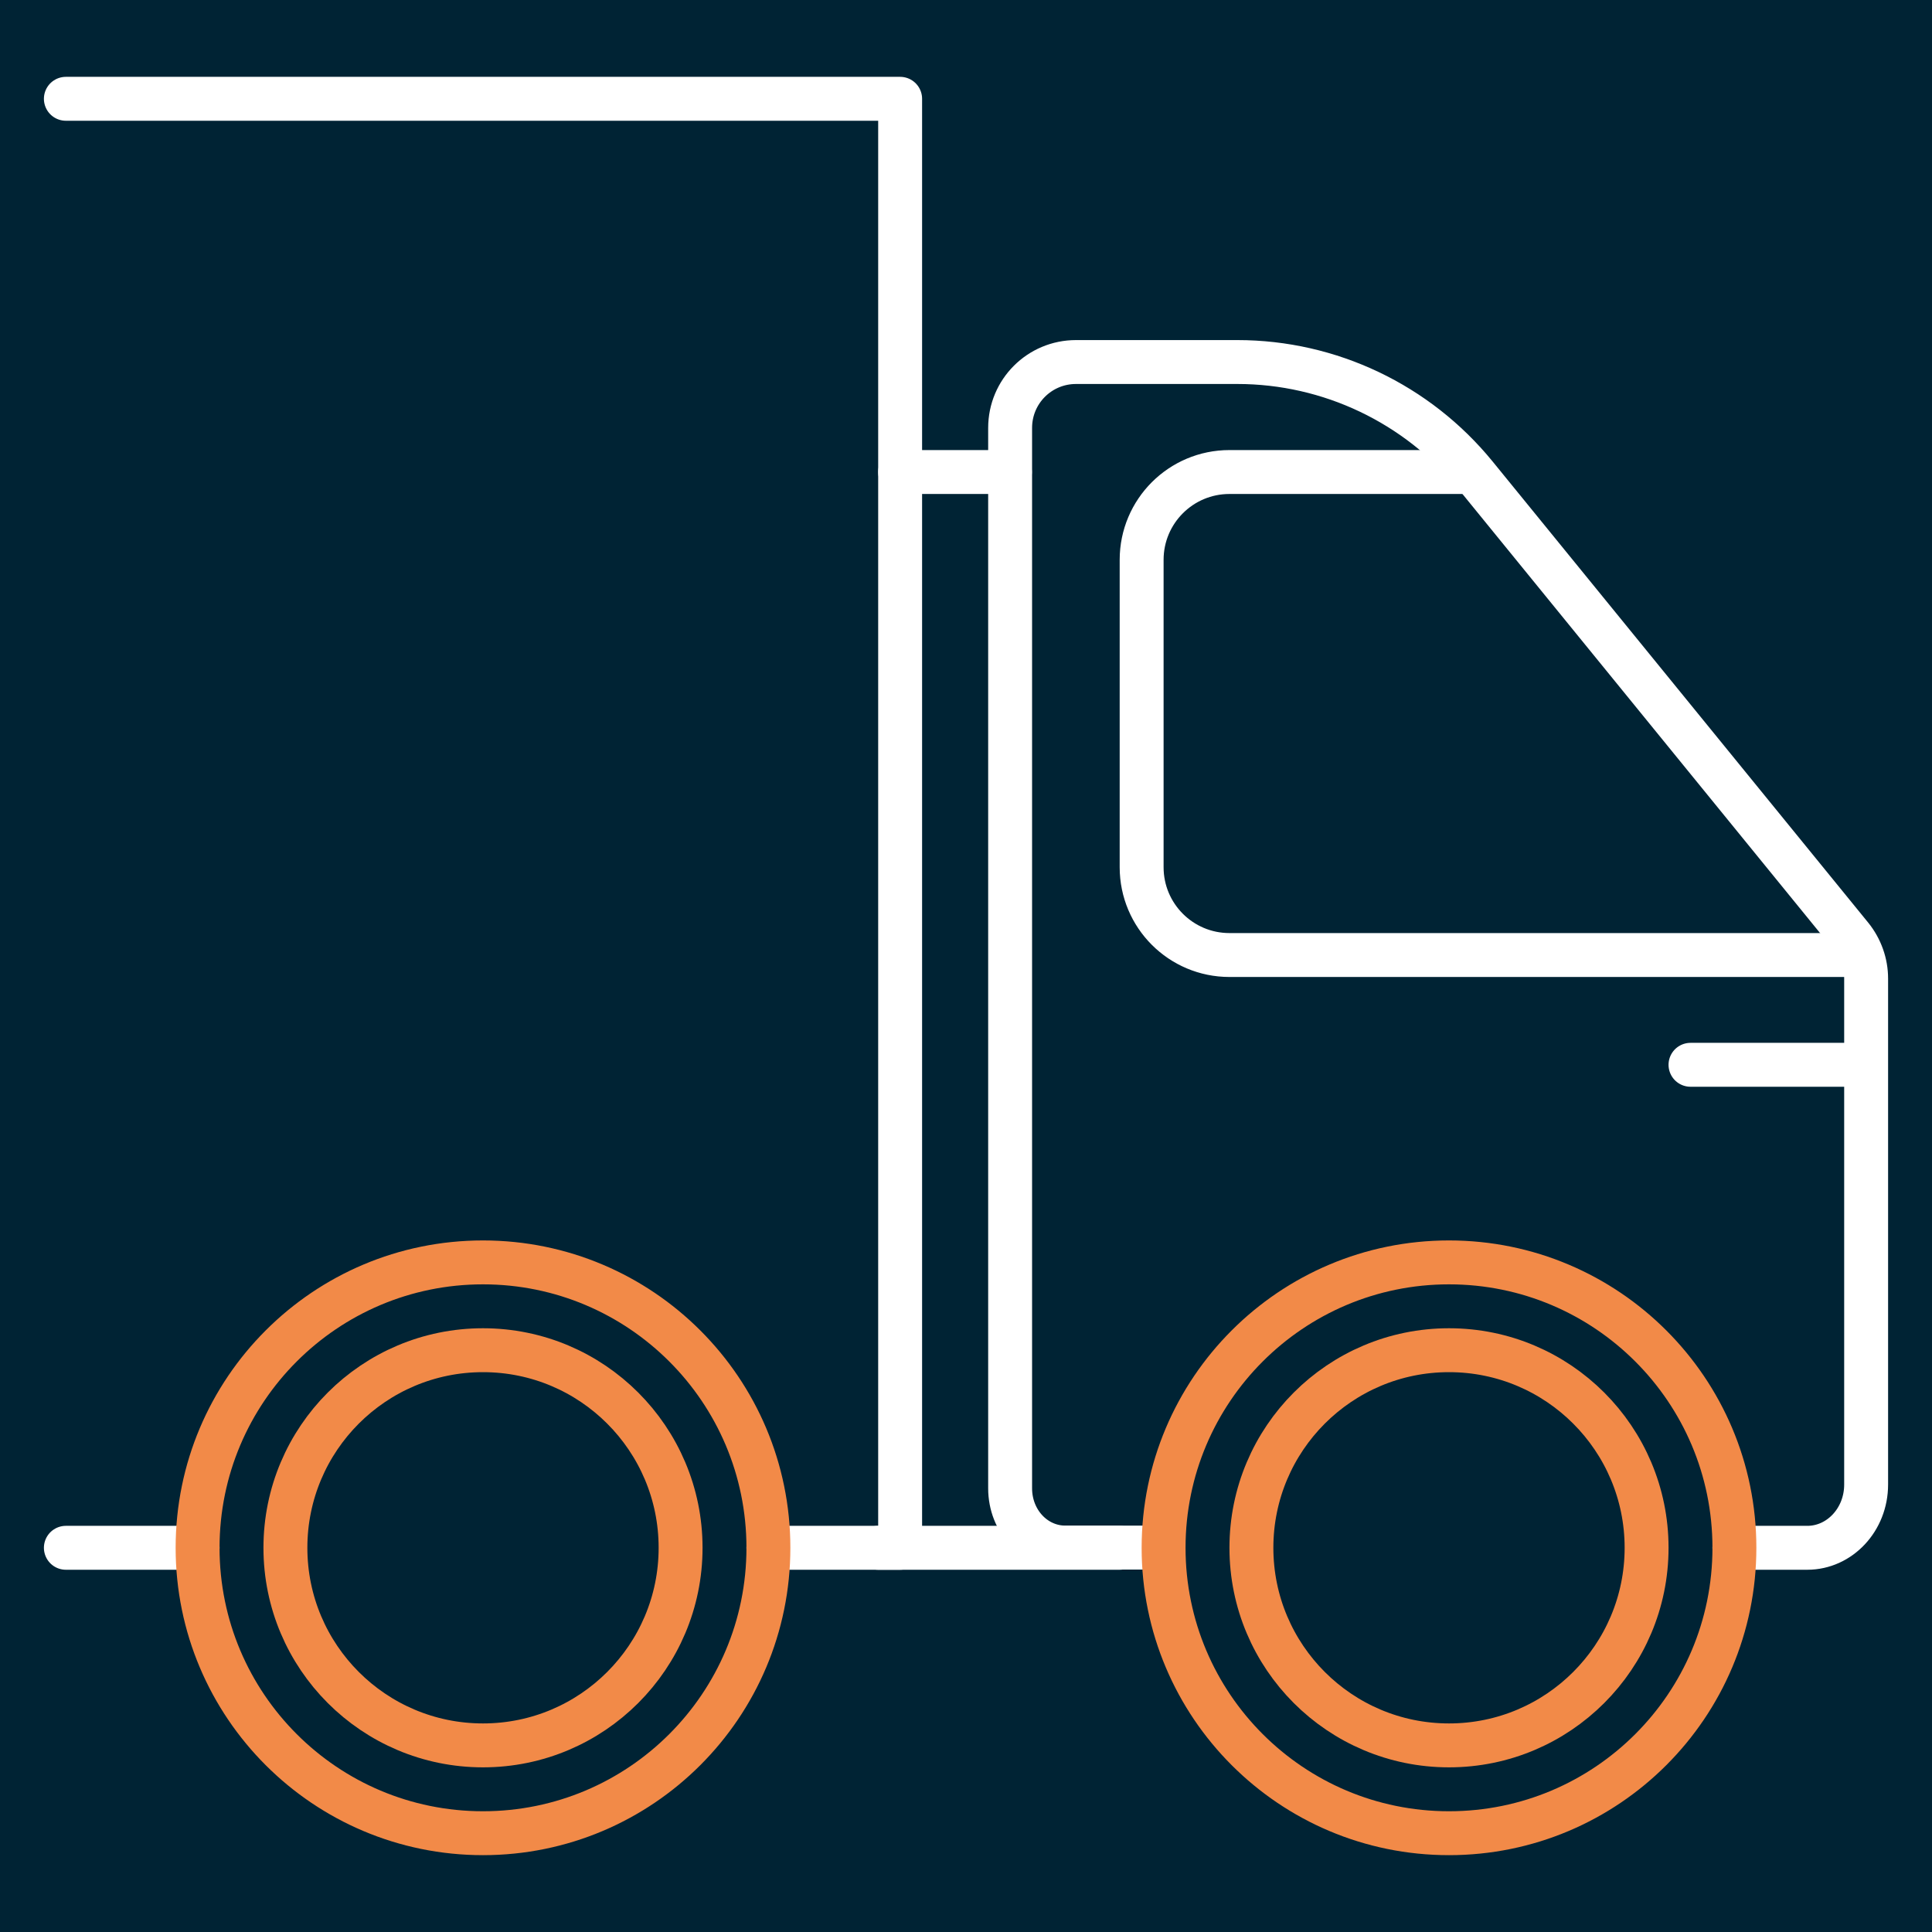
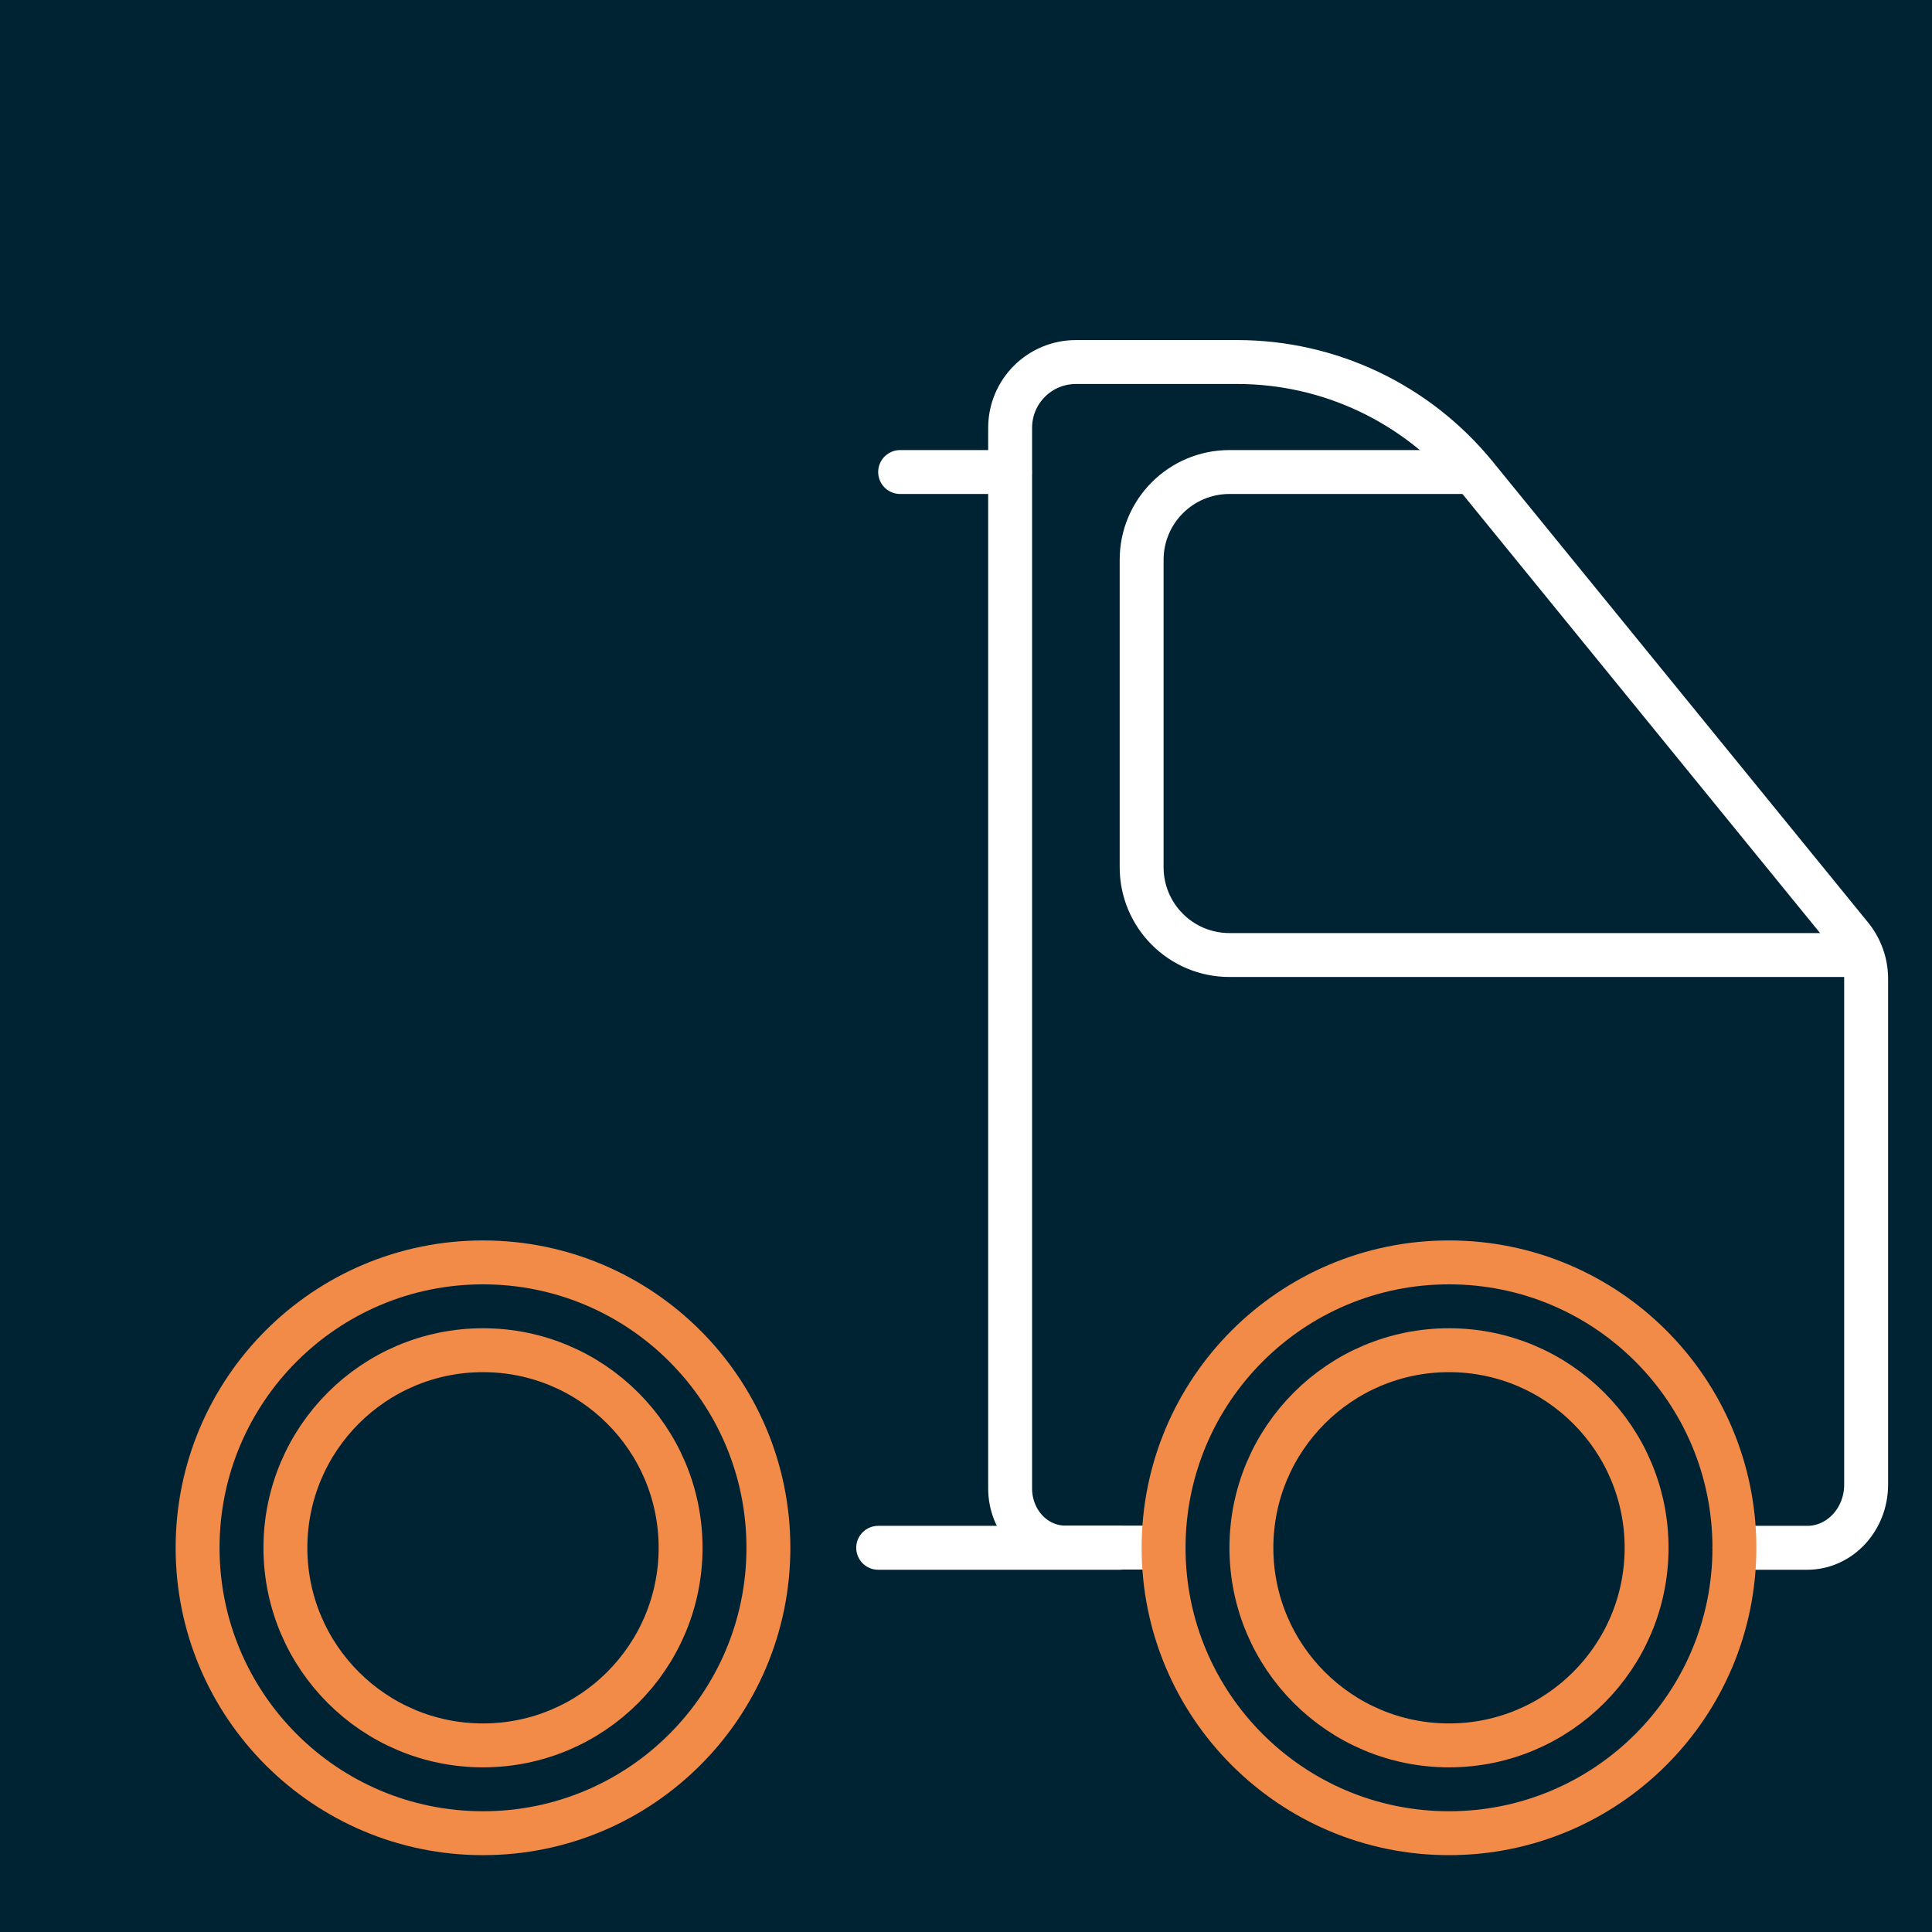
<svg xmlns="http://www.w3.org/2000/svg" id="Calque_1" viewBox="0 0 88 88">
  <defs>
    <style>.cls-1{stroke:#fff;}.cls-1,.cls-2{fill:none;stroke-linecap:round;stroke-linejoin:round;stroke-width:2px;}.cls-3{fill:#002334;stroke-width:0px;}.cls-2{stroke:#f28a48;}</style>
  </defs>
  <rect class="cls-3" x="-144.25" y="-27.7" width="890.25" height="130" />
  <path class="cls-1" d="m79,70.5h3.32c1.47,0,2.68-1.28,2.68-2.88v-23.05c0-.69-.24-1.36-.67-1.9l-17.12-21.02c-2.66-3.26-6.64-5.16-10.85-5.16h-7.35c-1.66,0-3,1.34-3,3v48.3c0,1.5,1.12,2.7,2.52,2.7h3.64" />
-   <path class="cls-1" d="m35,70.5h6V4.5H3" />
  <path class="cls-1" d="m46,21.5h-5" />
  <path class="cls-1" d="m51,70.5h-11" />
-   <path class="cls-1" d="m9,70.5H3" />
  <path class="cls-2" d="m22,83.5c7.18,0,13-5.82,13-13s-5.82-13-13-13-13,5.82-13,13,5.82,13,13,13Z" />
  <path class="cls-2" d="m66,83.5c7.18,0,13-5.82,13-13s-5.82-13-13-13-13,5.82-13,13,5.82,13,13,13Z" />
  <path class="cls-2" d="m22,79.5c4.97,0,9-4.03,9-9s-4.03-9-9-9-9,4.03-9,9,4.03,9,9,9Z" />
  <path class="cls-2" d="m66,79.5c4.97,0,9-4.03,9-9s-4.03-9-9-9-9,4.03-9,9,4.03,9,9,9Z" />
-   <path class="cls-1" d="m84.38,48.5h-7.38" />
  <path class="cls-1" d="m67,21.5h-11c-2.21,0-4,1.79-4,4v14c0,2.21,1.79,4,4,4h28.5" />
</svg>